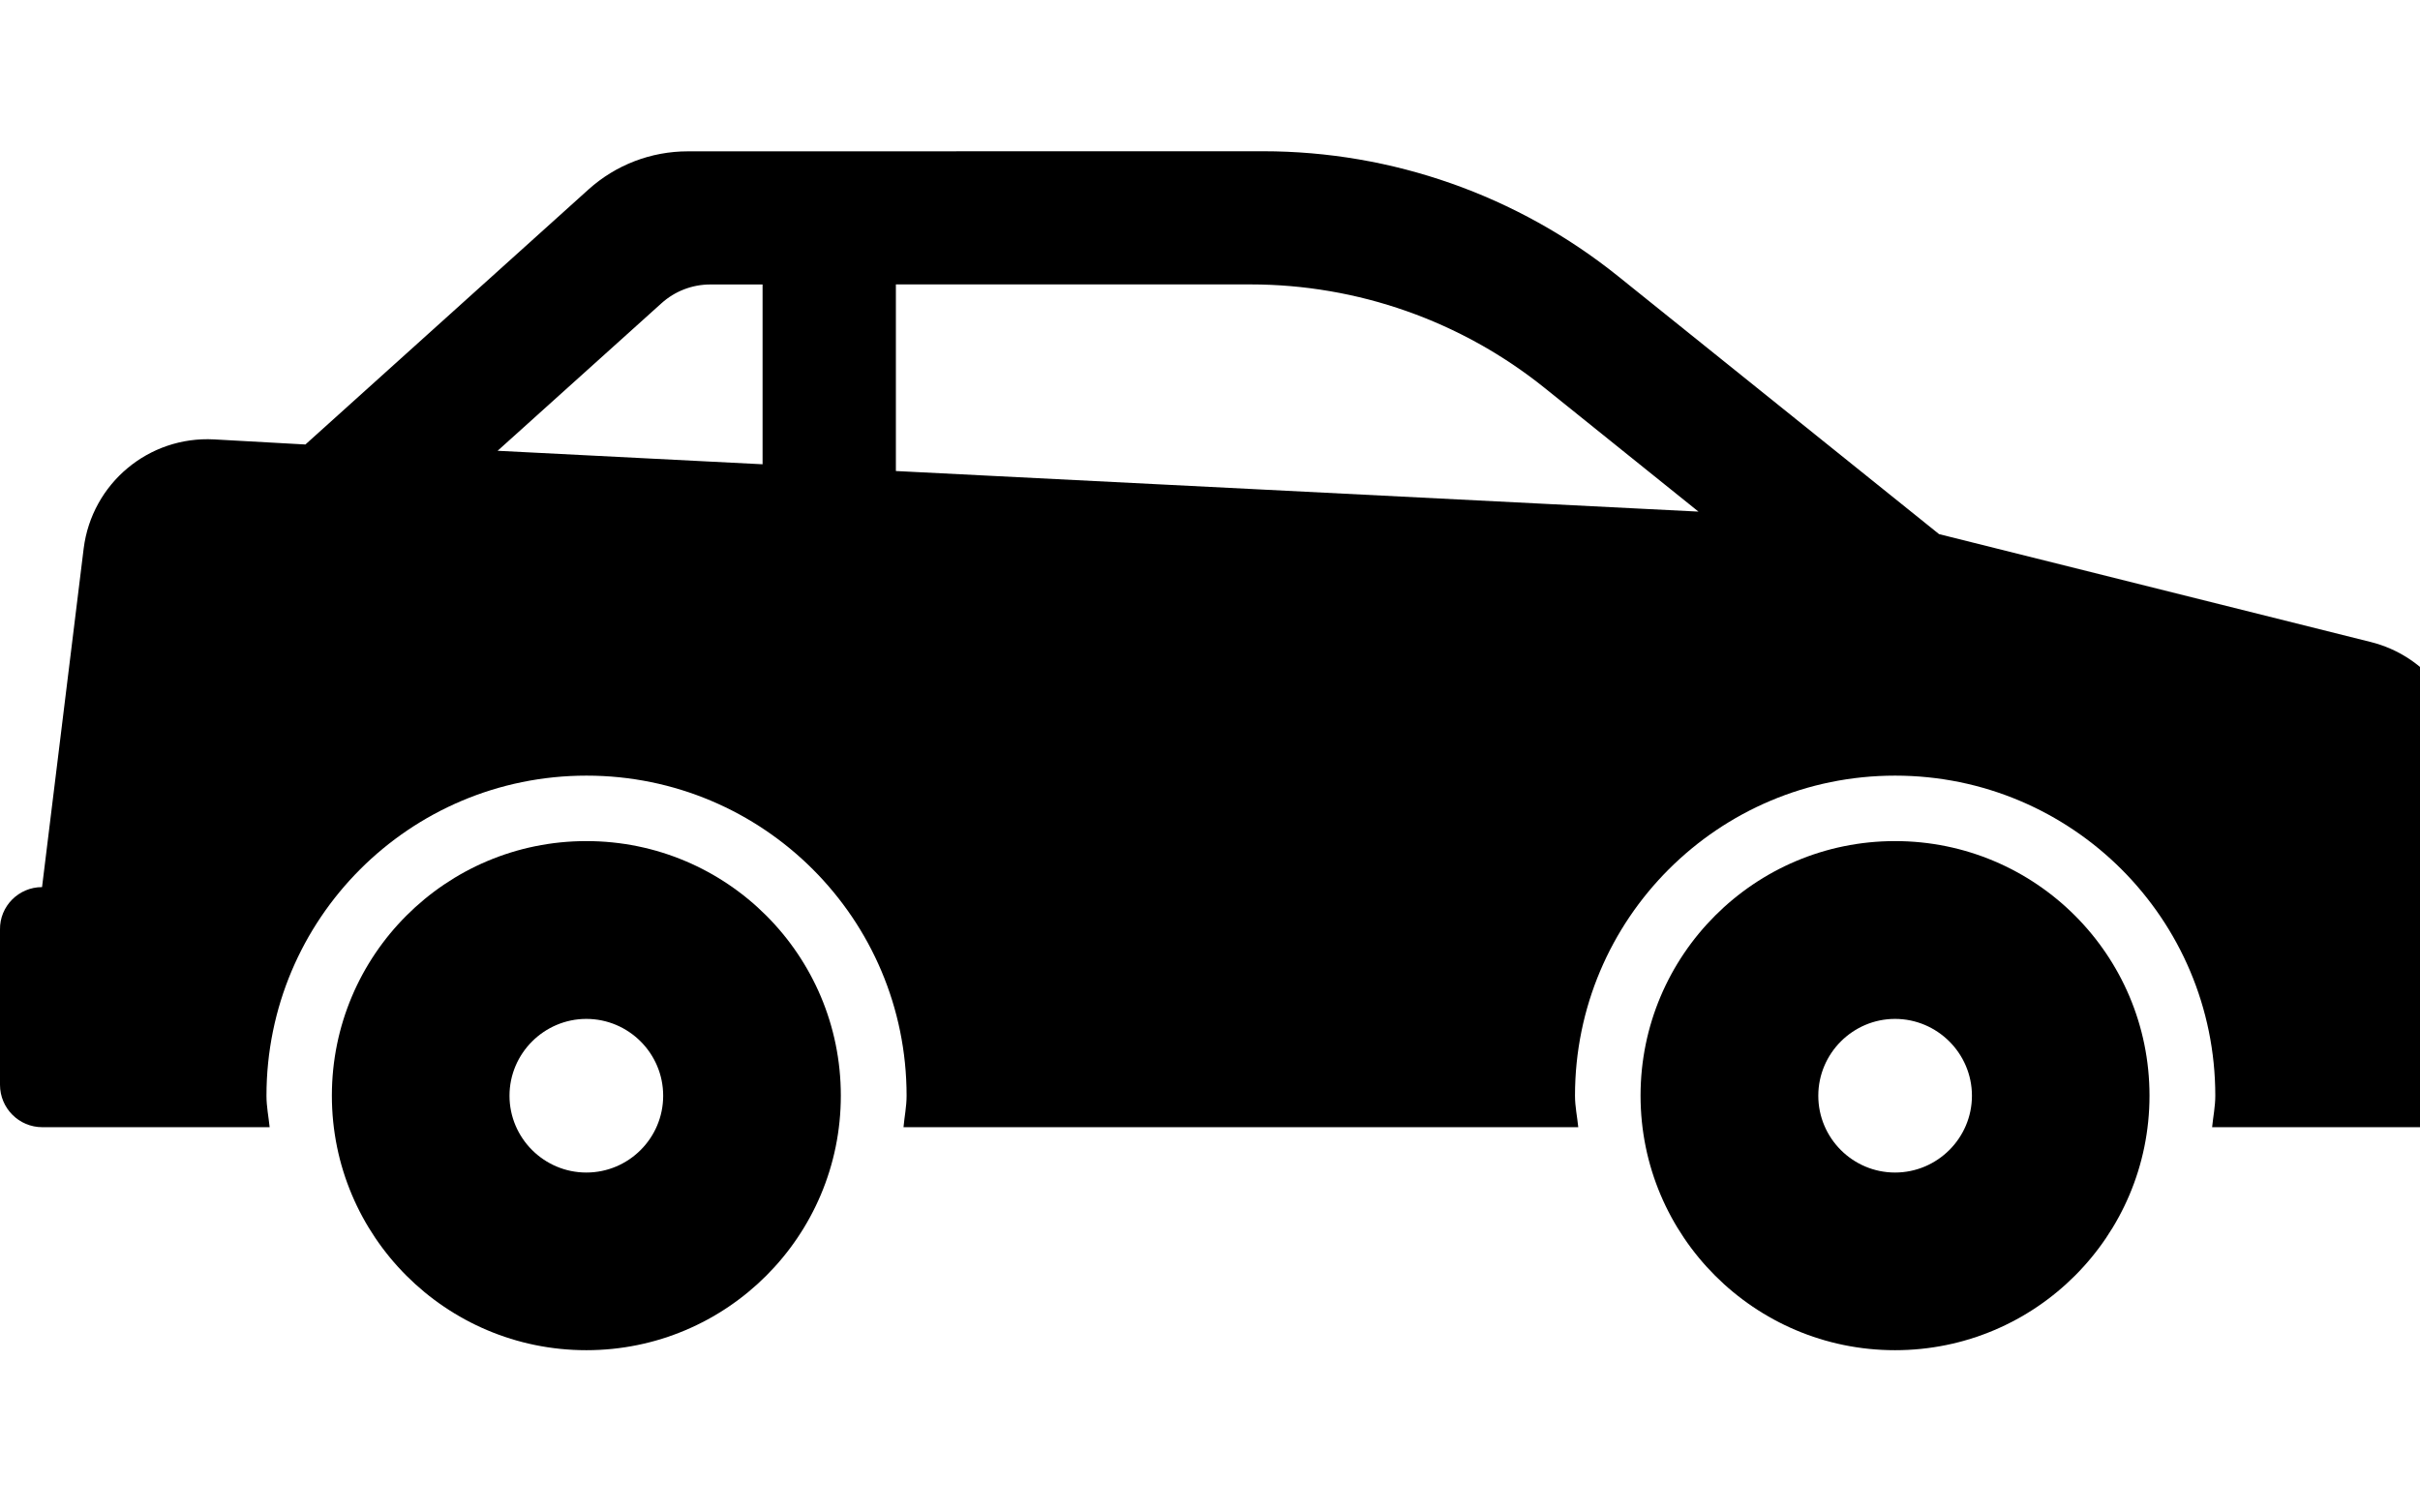
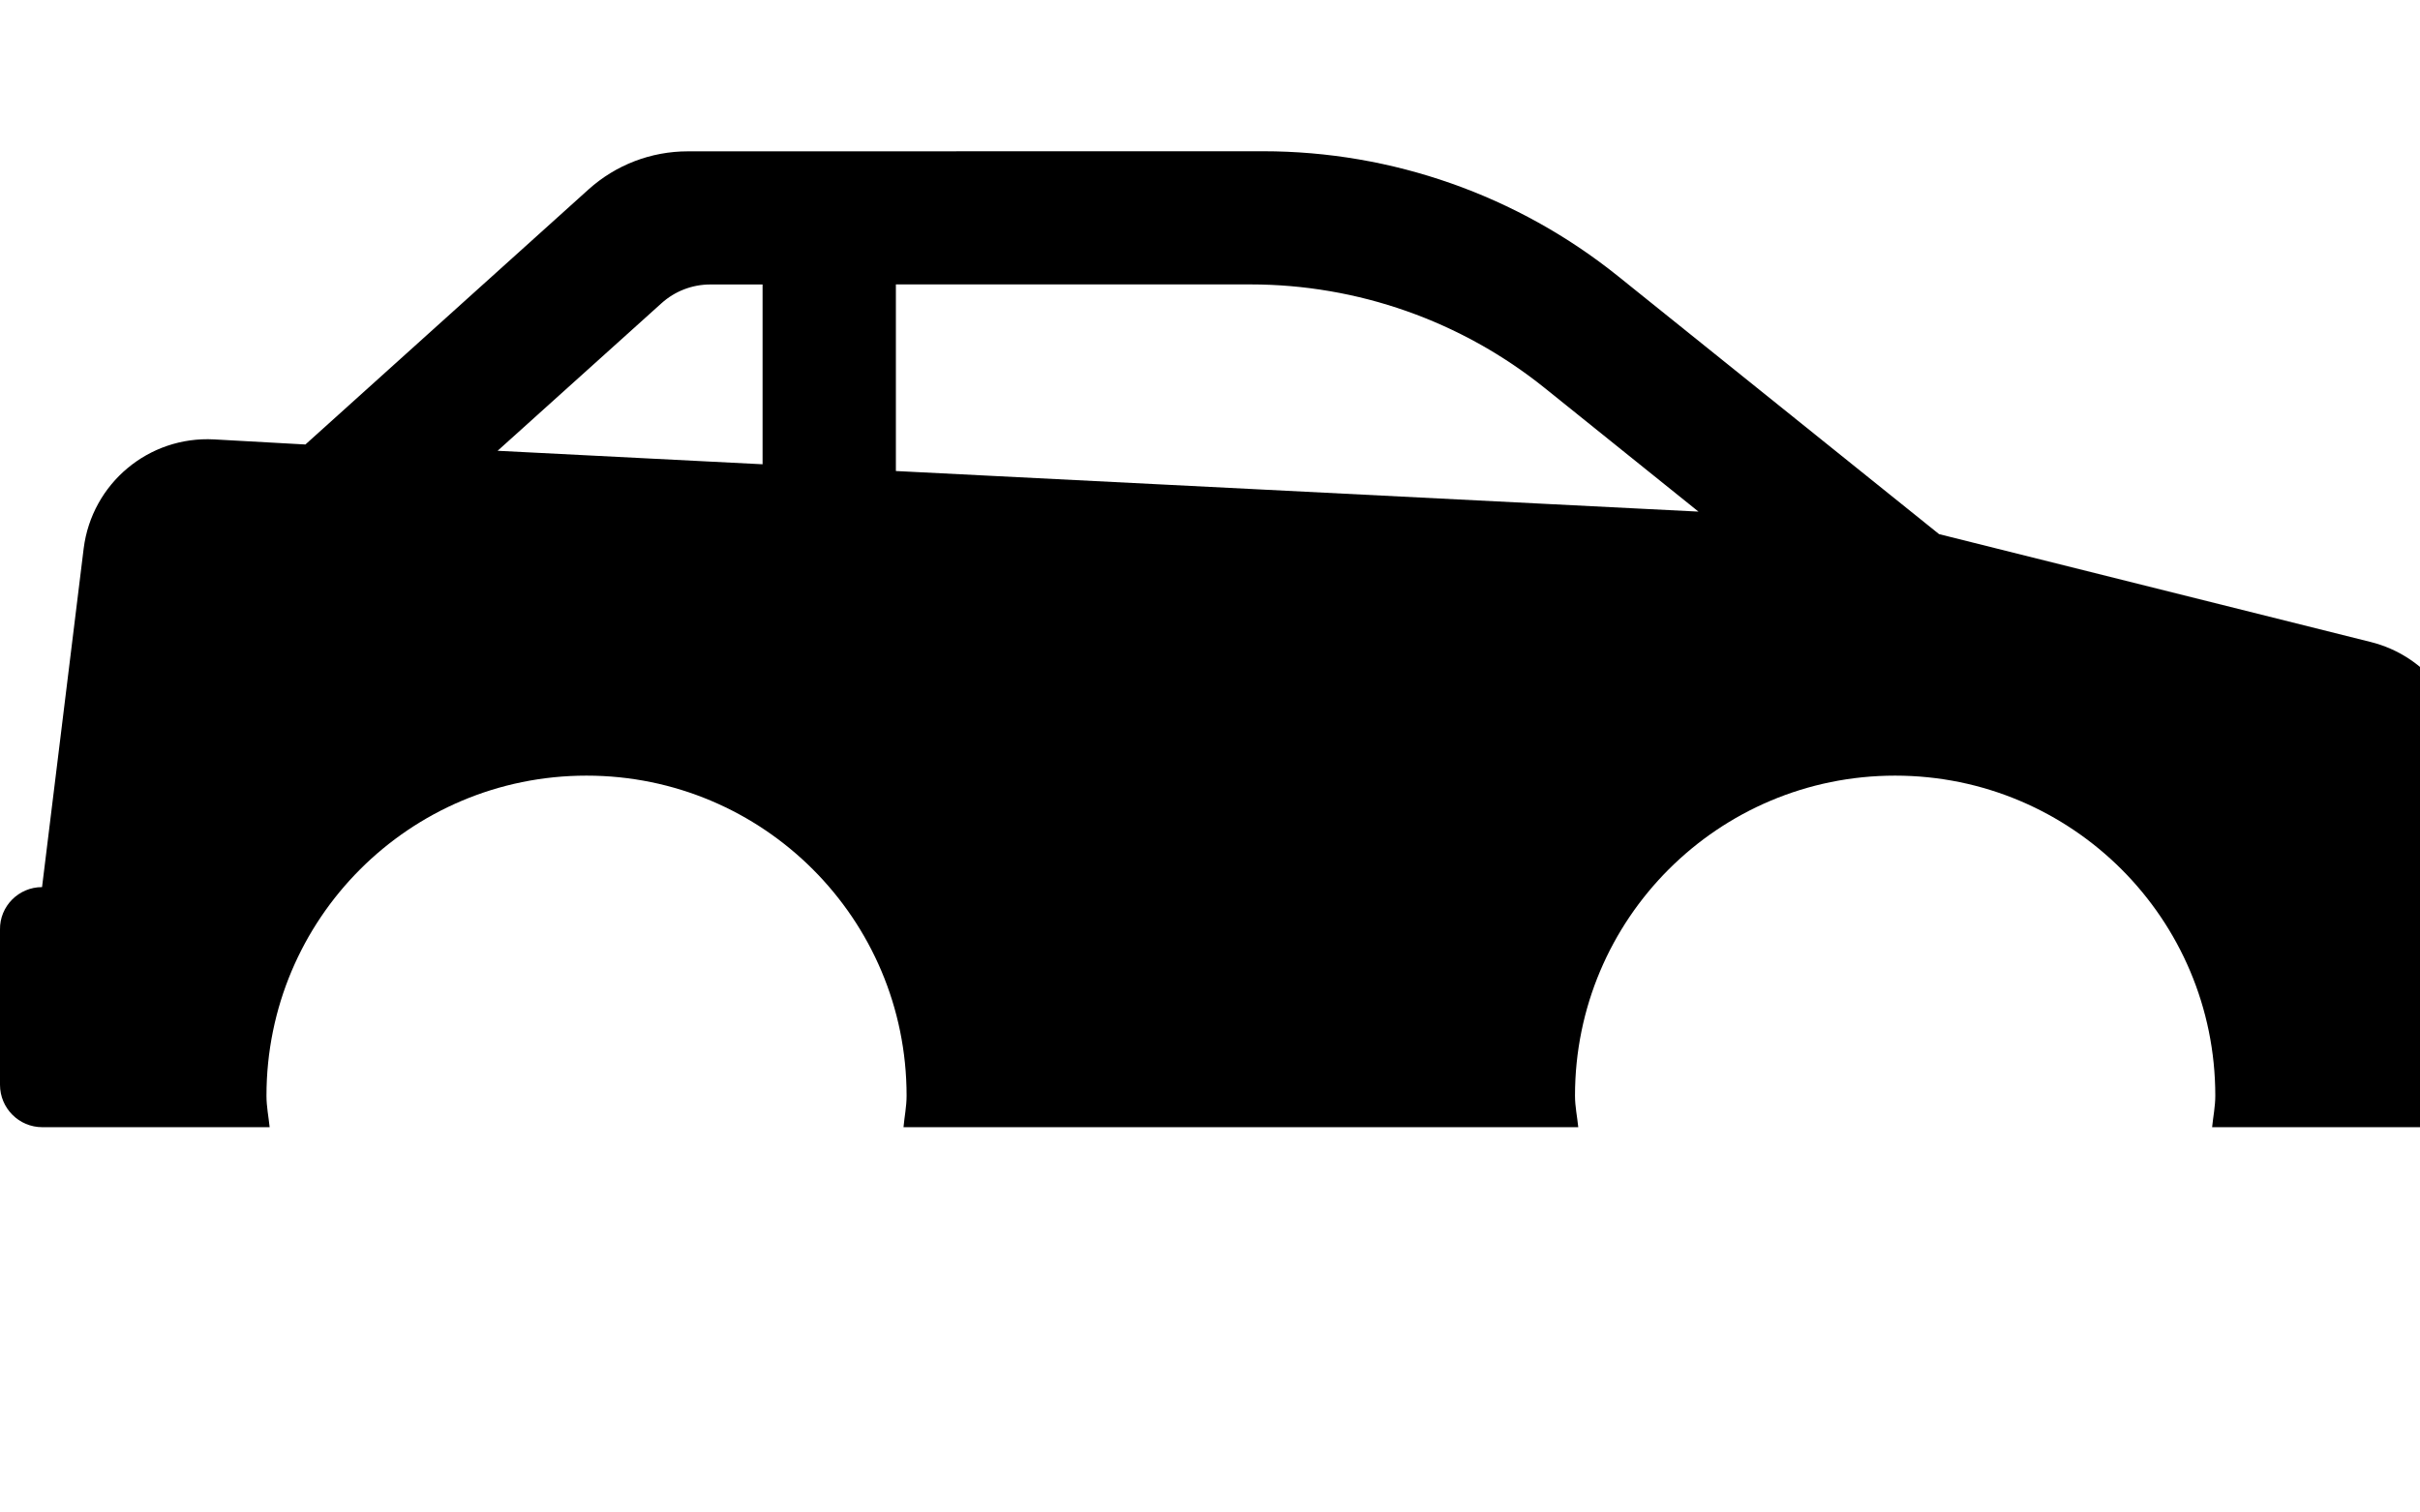
<svg xmlns="http://www.w3.org/2000/svg" width="80" height="50" viewBox="0 0 80 50" fill="none">
-   <path d="M62.646 27.805C67.294 27.805 71.058 31.571 71.058 36.22C71.058 40.869 67.292 44.635 62.646 44.635C58.002 44.635 54.233 40.869 54.233 36.22C54.233 31.571 58.002 27.805 62.646 27.805ZM62.646 38.762C64.043 38.762 65.188 37.623 65.188 36.223C65.188 34.823 64.043 33.683 62.646 33.683C61.251 33.683 60.109 34.823 60.109 36.223C60.109 37.623 61.248 38.762 62.646 38.762Z" fill="black" />
  <path d="M1.39 29.326L2.766 18.132C3.036 15.984 4.914 14.408 7.081 14.526L10.096 14.694L19.457 6.261C20.36 5.449 21.524 5.003 22.737 5.003L41.755 5C46.023 5 50.162 6.458 53.49 9.131L64.101 17.657L78.37 21.223C80.203 21.68 81.49 23.33 81.49 25.218V29.331C82.094 29.328 82.586 29.817 82.586 30.421V35.86C82.586 36.635 81.958 37.263 81.183 37.263H73.128C73.162 36.913 73.233 36.58 73.233 36.223C73.233 30.374 68.495 25.641 62.648 25.641C56.802 25.641 52.066 30.374 52.066 36.223C52.066 36.583 52.14 36.916 52.174 37.263H29.868C29.899 36.913 29.97 36.58 29.97 36.223C29.97 30.374 25.232 25.641 19.389 25.641C13.539 25.641 8.809 30.374 8.809 36.223C8.809 36.583 8.878 36.916 8.914 37.263H1.4C0.625 37.263 0 36.635 0 35.86V30.731C-0.013 29.959 0.615 29.326 1.39 29.326ZM29.616 15.571L56.148 16.913L51.068 12.829C48.308 10.61 44.878 9.402 41.335 9.402H29.616V15.571ZM25.209 15.348V9.404H23.483C22.884 9.404 22.309 9.625 21.865 10.027L16.45 14.902L25.209 15.348Z" fill="black" />
-   <path d="M19.383 27.805C24.032 27.805 27.796 31.571 27.796 36.22C27.796 40.869 24.029 44.635 19.383 44.635C14.737 44.635 10.971 40.869 10.971 36.22C10.971 31.571 14.737 27.805 19.383 27.805ZM19.383 38.762C20.783 38.762 21.923 37.623 21.923 36.223C21.923 34.823 20.783 33.683 19.383 33.683C17.989 33.683 16.843 34.823 16.843 36.223C16.843 37.623 17.986 38.762 19.383 38.762Z" fill="black" />
</svg>